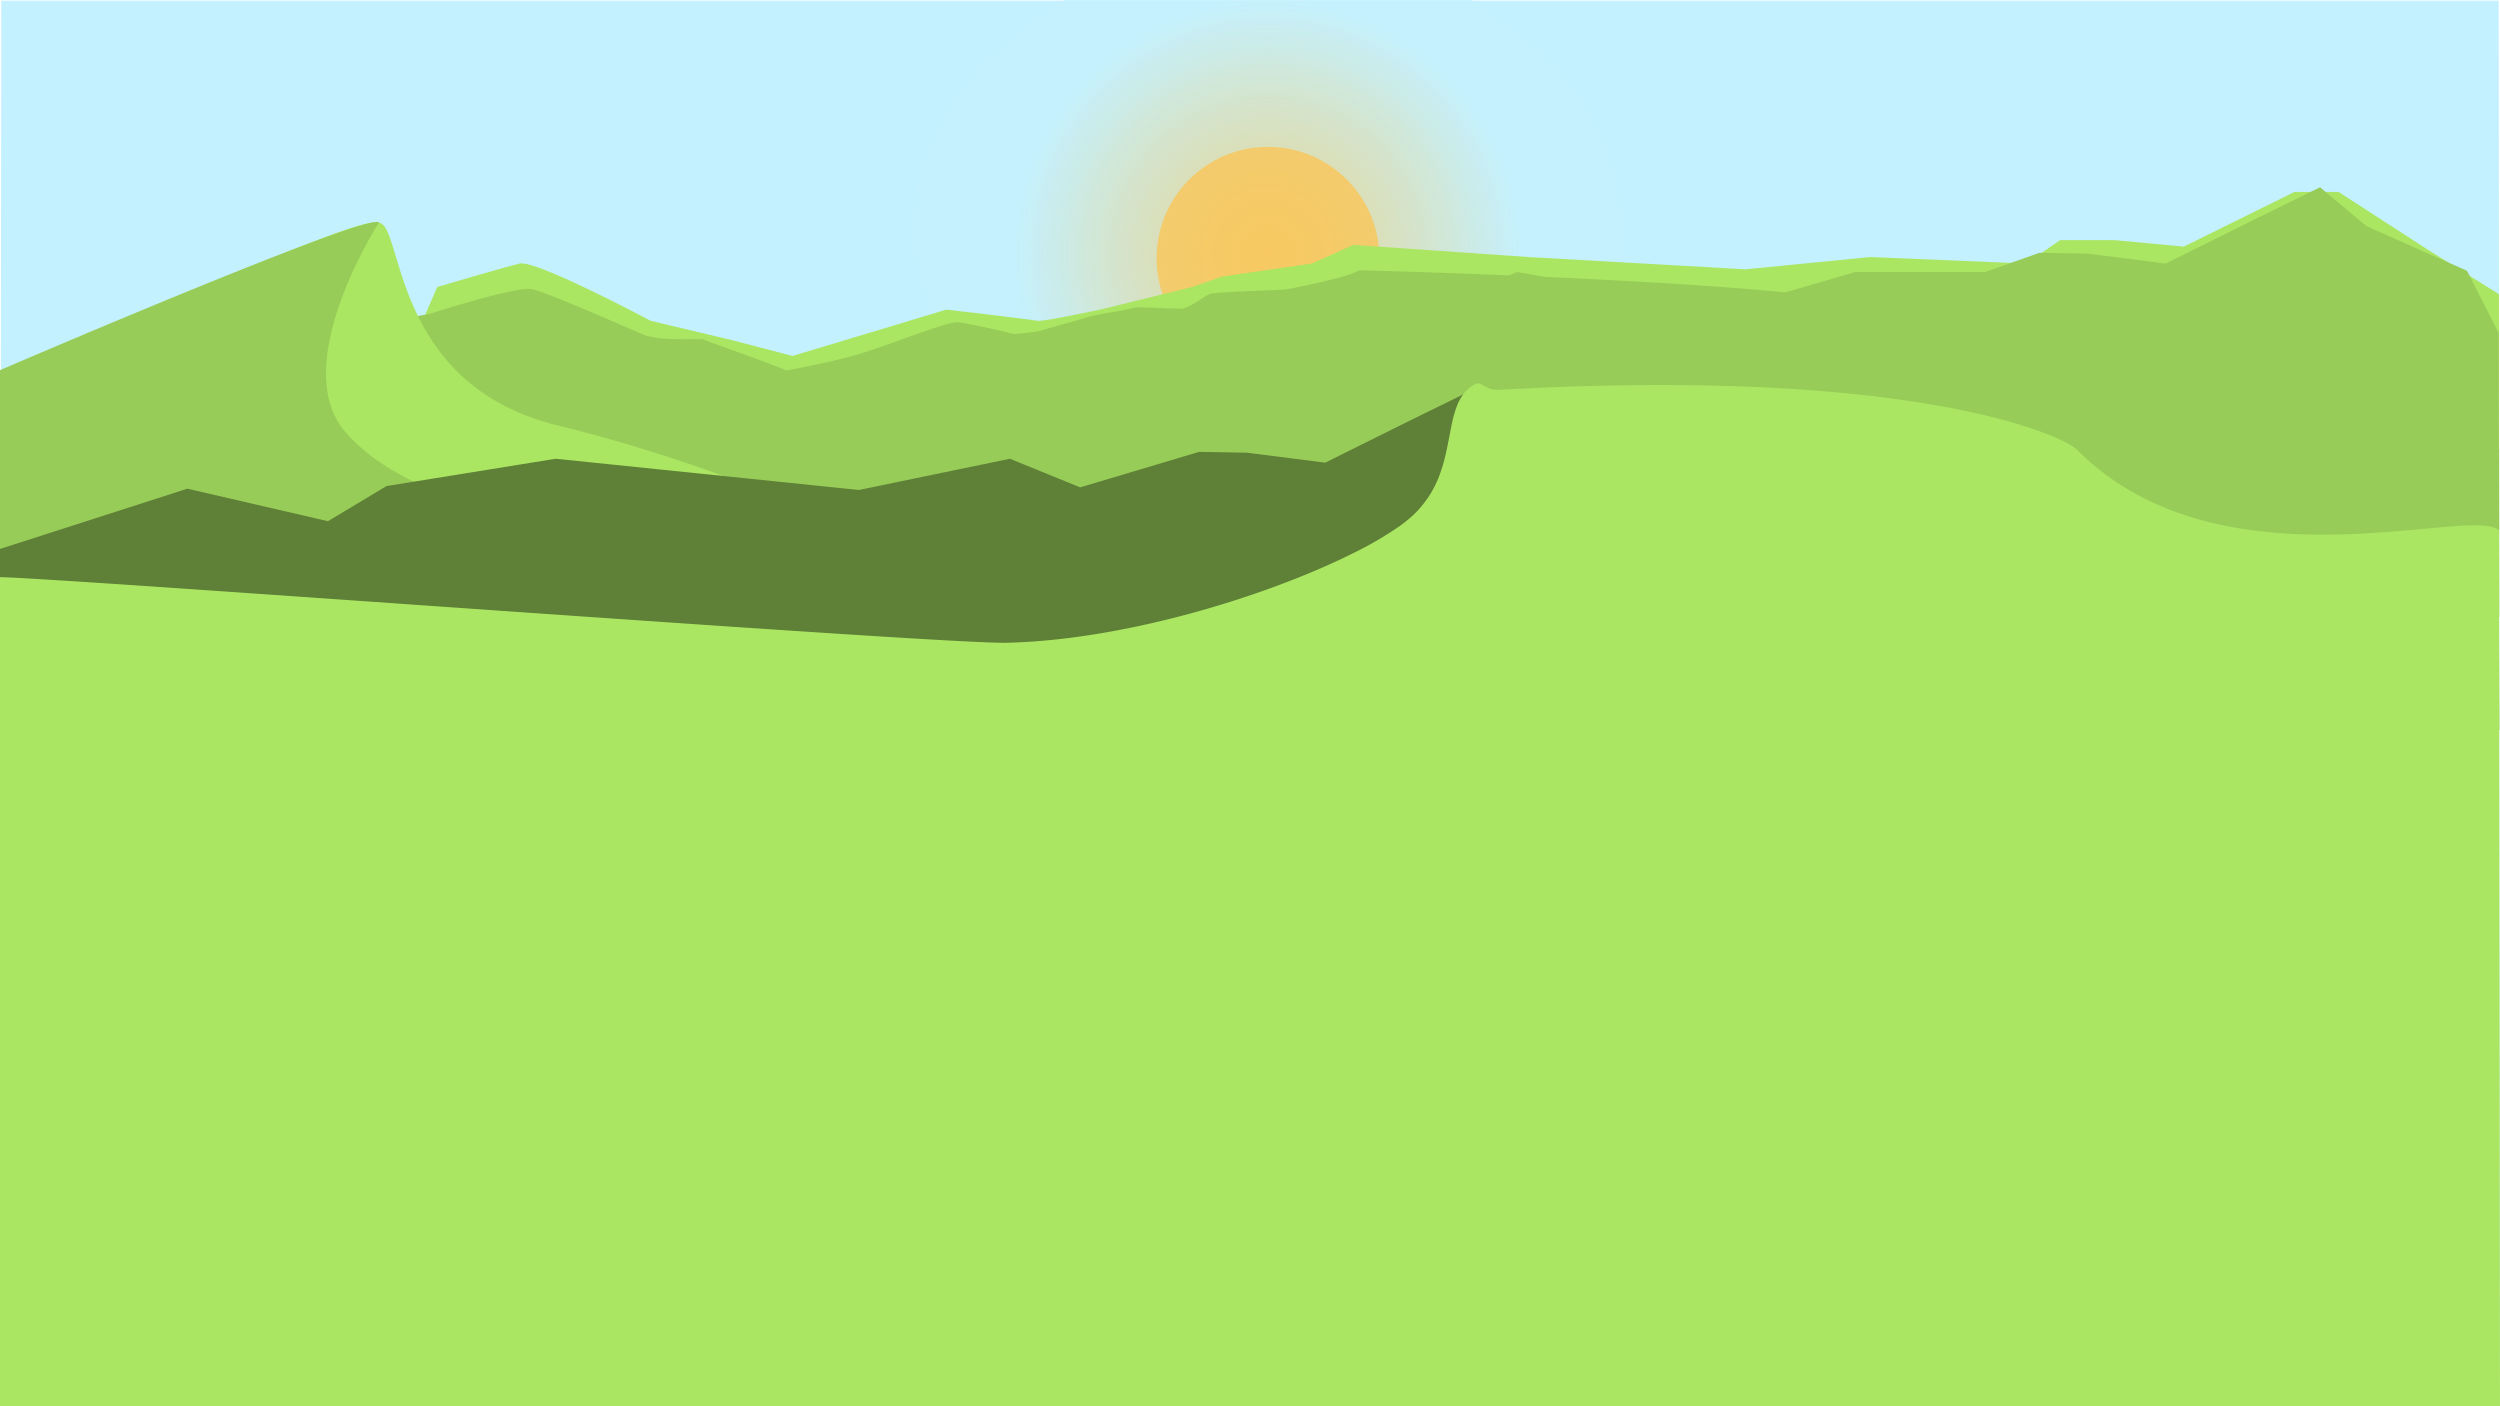
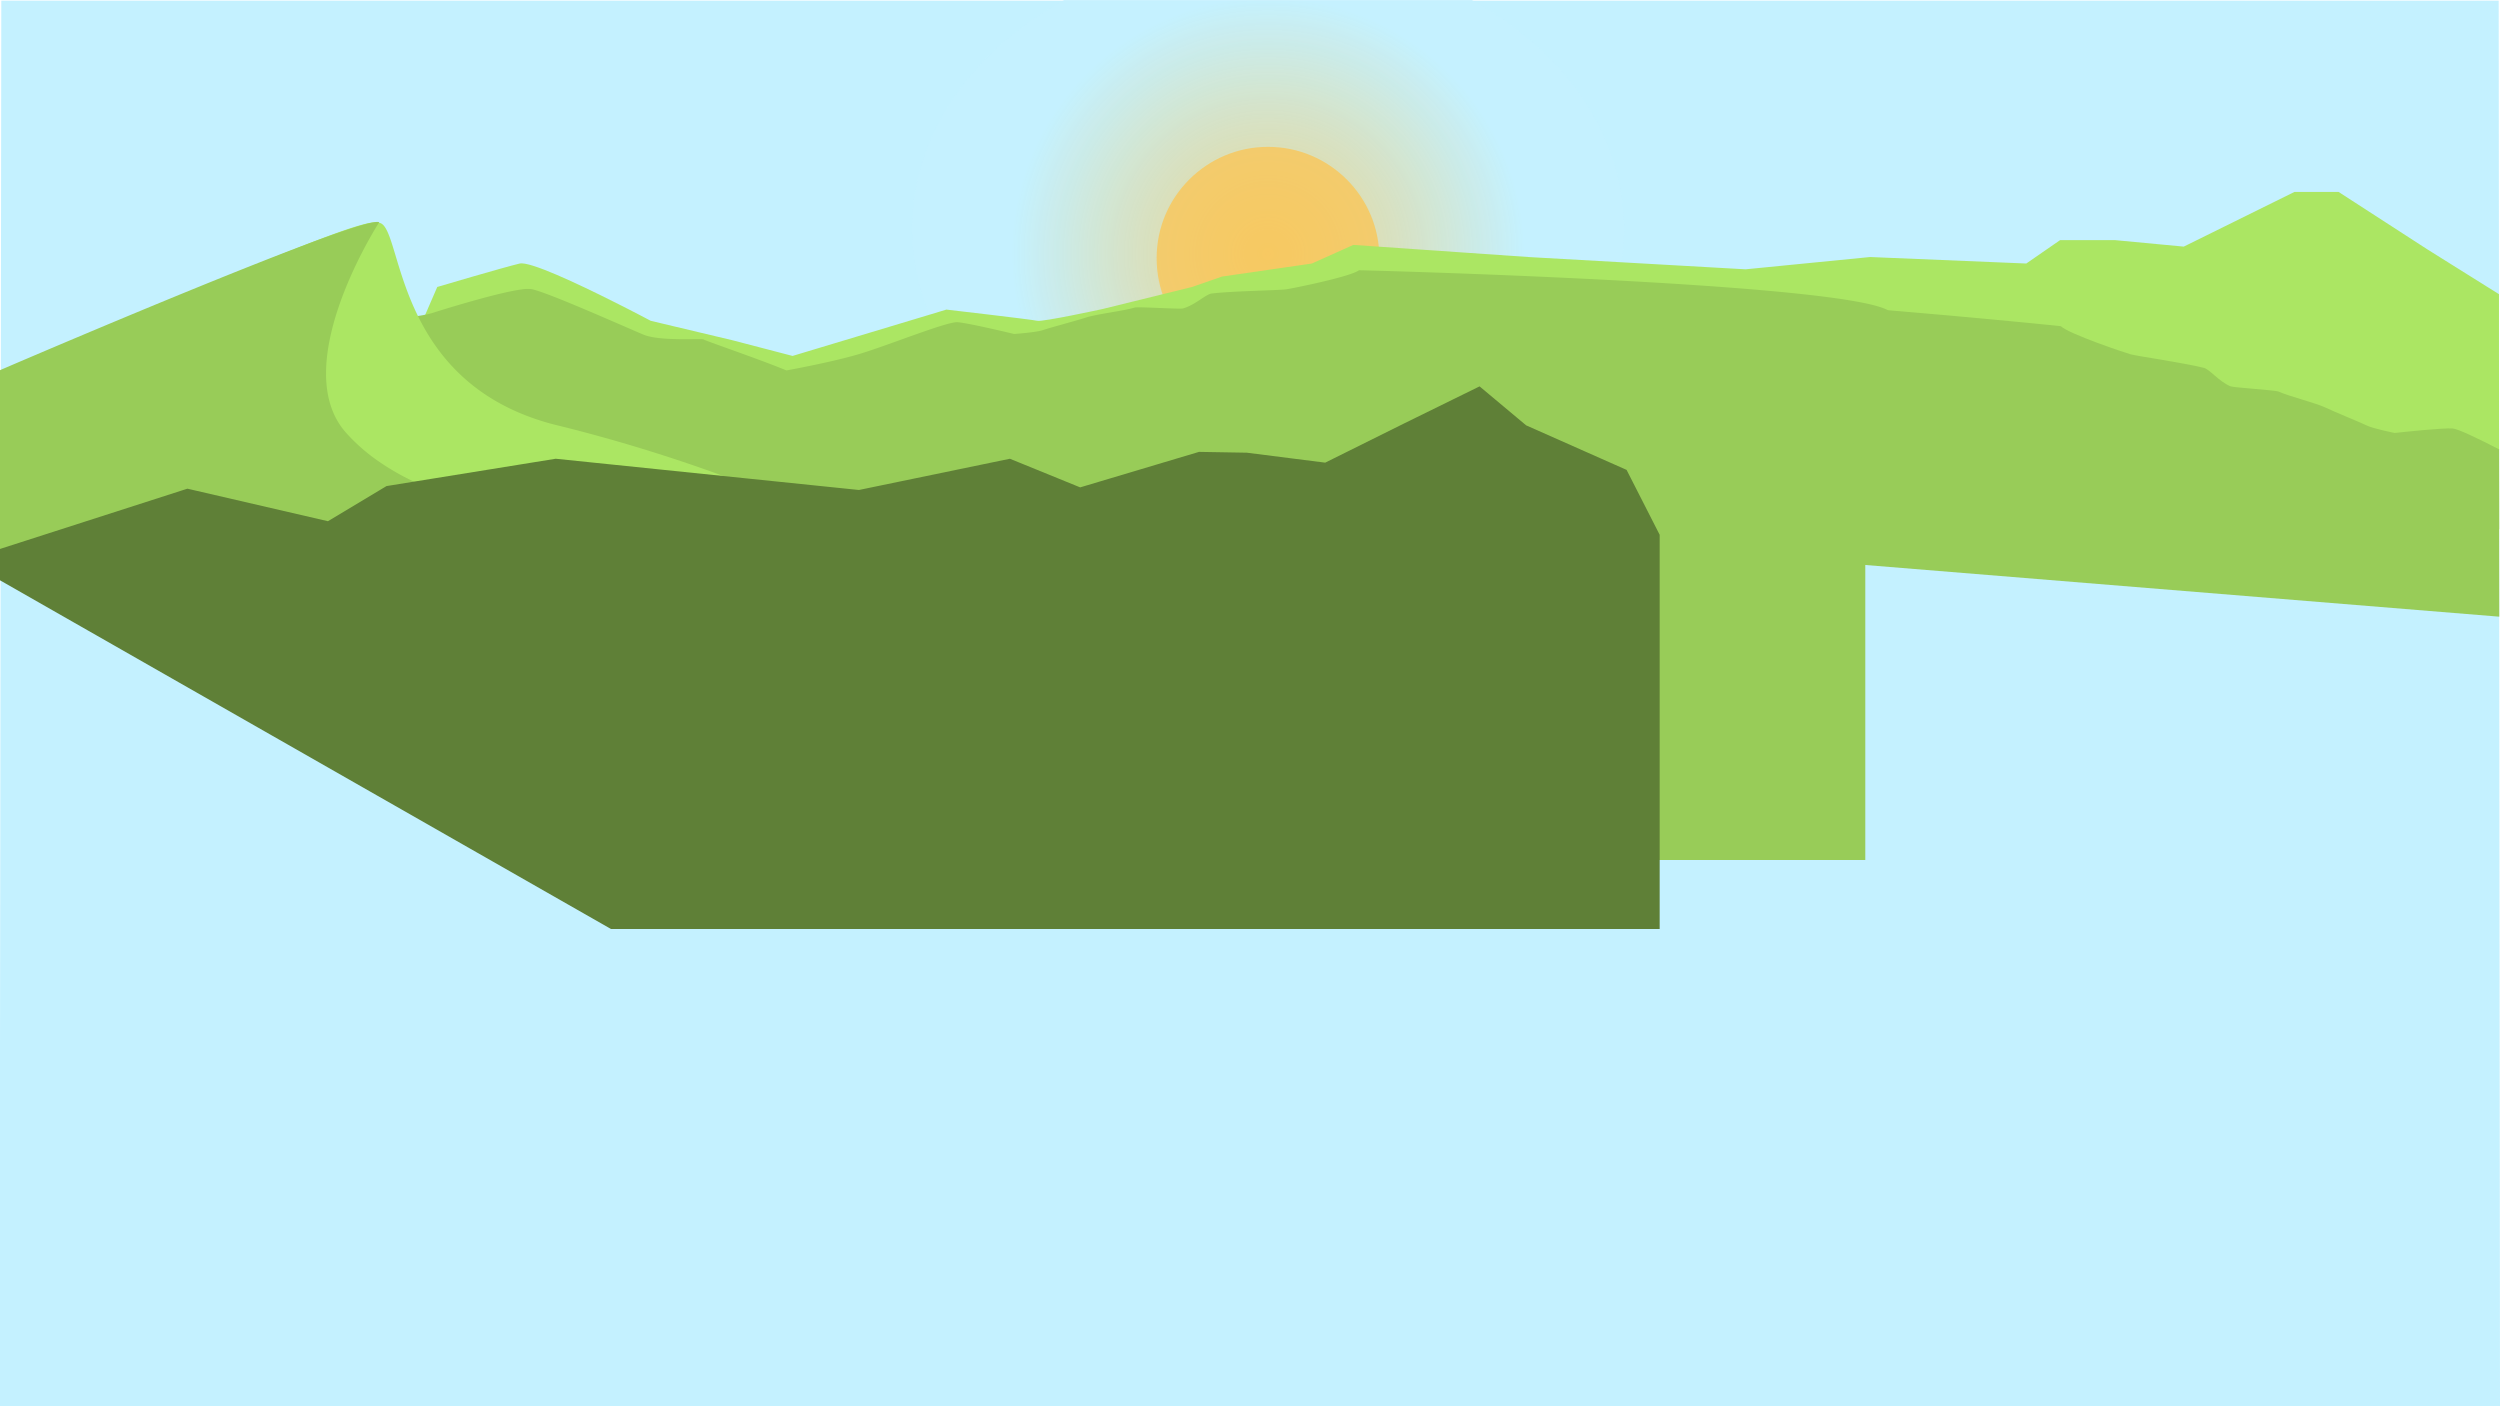
<svg xmlns="http://www.w3.org/2000/svg" viewBox="0 0 1921 1080.5">
  <defs>
    <style>.cls-1{fill:#c4f1ff;}.cls-2{opacity:0.84;fill:url(#radial-gradient);}.cls-2,.cls-3{isolation:isolate;}.cls-3{fill:#fec34c;opacity:0.7;}.cls-4{fill:#abe663;}.cls-5{fill:#98cc58;}.cls-6{fill:#5f8037;}.cls-7{fill:none;}</style>
    <radialGradient id="radial-gradient" cx="974.34" cy="195.05" r="237.62" gradientUnits="userSpaceOnUse">
      <stop offset="0" stop-color="#fec34c" stop-opacity="0.7" />
      <stop offset="0.29" stop-color="#e8d48f" stop-opacity="0.81" />
      <stop offset="0.66" stop-color="#cee9df" stop-opacity="0.95" />
      <stop offset="0.83" stop-color="#c4f1ff" />
    </radialGradient>
  </defs>
  <g id="Layer_2" data-name="Layer 2">
    <g id="Layer_1-2" data-name="Layer 1">
      <path class="cls-1" d="M1921,1080.5l-1921,0v-274L.45,446.17v-2.66l0-21.85L.65,284.19l.1-81.05L1,.5H1920l.21,225.59,0,29.79h0V267l.07,78.19.06,61.36v1.11h0l.06,66.14.08,87Z" />
      <path class="cls-2" d="M1248,175.8a170,170,0,0,1-2,25.72q-1.08,7.08-2.74,14c-.57,2.36-1.19,4.72-1.85,7.05h0c-.28,1-.57,2-.88,3a186.27,186.27,0,0,1-22,47q-4.56,7-9.74,13.76-4.32,5.63-9.08,11a236.45,236.45,0,0,1-29.12,27.77q-3,2.46-6.17,4.82a276.85,276.85,0,0,1-48.67,29.35q-4.45,2.13-9,4.1-9.62,4.19-19.68,7.75a338,338,0,0,1-112.74,19c-43.75,0-85.11-8-121.78-22.34a282.58,282.58,0,0,1-71.42-40.21,234.28,234.28,0,0,1-38.08-37.17A202.56,202.56,0,0,1,725,264.12q-3.51-6-6.51-12.26-2.41-4.92-4.49-10a172.57,172.57,0,0,1-13.1-58.78q-.17-3.63-.16-7.31a173.49,173.49,0,0,1,18.47-77.54c19.67-39.68,54-73.62,97.76-97.77,0,0,0,0,0,0L817.8,0h313.07l.88.48c56,30.87,96.49,77.76,110.69,132.16.56,2.16,1.09,4.33,1.57,6.52A170.24,170.24,0,0,1,1248,175.8Z" />
      <circle id="Ellipse_3" data-name="Ellipse 3" class="cls-3" cx="974.34" cy="198.43" r="85.59" />
      <path class="cls-4" d="M1920.38,406.58h-.13l-.75-.08-.76-.09h0l-23.58-2.57h0L1791,392.5l-330-124-10.46.19c-20.44.37-68.53,1.24-123.42,2.16-29.13.49-60.18,1-90,1.44l-18.52.28c-16.59.24-32.58.46-47.41.65-21.43.27-40.42.48-55.23.57-20.44.14-32.93.07-32.93-.29,0-1-32.39-1-66.13-.78-36.64.24-74.87.78-74.87.78l-7-18-21.69,2.93C875.48,263.53,801.23,273.5,799,273.5s-47.08-5.85-74-9.38l-20-2.62-108,30-105-30H378L325.41,251,323,250.5l.95-2.19,2.82-6.51L336,220.5s50.63-15,63.32-18c7.86-1.85,44.67,15.51,71.51,29C487.29,239.71,500,246.5,500,246.5l63,15,46,12,105-31.61,13.19-4S793,245.5,797,246.5s50-9,50-9l46.32-11.41L916,220.5l23-8,69-10,31.9-14.31,19.57,1.35,115.53,8,71,4,95.31,5.4L1437,197.5,1545.27,202l11.73.49,11.92-8.25L1583,184.5h42l53,5,85-42h34l68,44,15.73,9.85,17.21,10.77,21.56,13.49.71.45,0,29.79h0V267l.07,78.19Z" />
      <path class="cls-5" d="M1450.83,238.47l-1.73,183L291,368.64V246c14.75-1.1,33-2.91,41.32-5.54,12.94-4.09,51-15.76,68.63-18.08a28.22,28.22,0,0,1,7-.28c5.51.79,24,8.26,42.71,16.18s37.45,16.22,43.85,18.88c12.85,5.32,44.75,2.66,46.21,3.73.65.46,9.28,3.54,20.41,7.55,14.11,5.07,32.24,11.62,43.15,16.2,0,0,34.4-6.19,55.87-12.58,2.54-.76,5.43-1.69,8.56-2.73,23.26-7.8,59.76-22.22,67-21.75s35.55,7.14,42.15,8.72l1.38.33s16.75-1.16,22.22-3C806,252,828,246.16,834.47,244c8-2.65,28.88-5.06,37.33-7.65,2.68-.82,34.78,1.38,37.33.64,9.52-2.79,17.4-10.94,22-11.47,16.5-1.92,49.74-2.34,57.09-3.19,2.75-.31,49.11-9.47,56-14.65C1044.38,207.53,1412.92,217.09,1450.83,238.47Z" />
-       <path class="cls-5" d="M1920.44,473.84l-.19,0-.75-.06-486.21-39.64-158-12.89-120.45-9.82.4-3.35,9.22-78.13,1.07-9.08,2.3-19.42.32-2.72,3-25.49,5.14-43.55c8.66-3.53,32.36-4.58,64.26-4.07,6.54.11,13.42.28,20.58.52,26.84.87,57.68,2.55,89.41,4.64,33.56,2.23,68.13,4.91,100,7.57,73.57,6.16,132.93,12.21,133,12.29,6.17,6,51,21,53.69,21.62,7.18,1.77,40.1,6.4,56.23,10.39,4.46,1.1,11.24,10.18,20.33,14.15,2.43,1.07,34.55,2.94,37.11,4.1,8,3.64,28.49,8.67,36.06,12.31,6.15,2.95,27.22,11.56,31.46,13.65,5.19,2.55,21.66,5.82,21.66,5.82l1.41-.15c6.75-.73,35.63-3.77,42.91-3.31,4.48.28,19.23,7.56,35.06,15.6l.75.38.07,0,.06,61.36v1.11h0Z" />
+       <path class="cls-5" d="M1920.44,473.84l-.19,0-.75-.06-486.21-39.64-158-12.89-120.45-9.82.4-3.35,9.22-78.13,1.07-9.08,2.3-19.42.32-2.72,3-25.49,5.14-43.55c8.66-3.53,32.36-4.58,64.26-4.07,6.54.11,13.42.28,20.58.52,26.84.87,57.68,2.55,89.41,4.64,33.56,2.23,68.13,4.91,100,7.57,73.57,6.16,132.93,12.21,133,12.29,6.17,6,51,21,53.69,21.62,7.18,1.77,40.1,6.4,56.23,10.39,4.46,1.1,11.24,10.18,20.33,14.15,2.43,1.07,34.55,2.94,37.11,4.1,8,3.64,28.49,8.67,36.06,12.31,6.15,2.95,27.22,11.56,31.46,13.65,5.19,2.55,21.66,5.82,21.66,5.82l1.41-.15c6.75-.73,35.63-3.77,42.91-3.31,4.48.28,19.23,7.56,35.06,15.6l.75.38.07,0,.06,61.36v1.11h0" />
      <path class="cls-4" d="M667.81,491.26s-190.75,42.55-195.16,42.55H183.59l-4.12-2.25L122.83,233.47C155.12,222,269.71,170.41,288.4,170.85a13.2,13.2,0,0,1,3.78.54c9.84,3.28,11.89,41.88,33.83,80.67,15.92,28.11,42.28,56.34,89.67,71.25q6.22,2,13,3.61a1229.18,1229.18,0,0,1,143.44,44.93c13.29,5,25.26,9.84,35.66,14.16,28.61,11.88,45.39,20.15,45.39,20.15l2.49,14.46Z" />
      <path class="cls-5" d="M288.86,438.32l-126.51,3.13L26.72,444.81l-26,.64H0v-161l.65-.28.1-.05c11.54-5,153.7-66,235-96.49l.79-.3c23.08-8.64,41.15-14.77,49.8-16.39h.06c2.46-.46,4.15-.54,5-.21l-.24.38c-4.49,7.07-69.55,111.6-25.24,161.44a141.07,141.07,0,0,0,25.08,22,188.28,188.28,0,0,0,26.5,15.28c.18.09.36.18.54.25,39.5,18.73,79.08,23,81.67,24.26C403.54,396.27,288.86,438.32,288.86,438.32Z" />
-       <path class="cls-5" d="M1920.52,560.84h-805l.25-154.58.07-47,.06-34.68h0l0-17.37,0-12.37,0-21.06.07-45.32,43.41-16.89h.06l6.52-2.53,20.6,3.69h0l54.82,9.83h0l19.69,3.54,23.26,4.17,41.8,7.5,19.34-5.58,5-1.45,21.14-6.1,21-6.07,33-9.54h99.57l19.93-7,22.06-7.79,1.59,0,35.12.6,60.25,7.65,60.25-29.94,51-25.06,7.35-3.61,4.31,3.61,31.46,26.33,62,27.52,15.14,6.71,2.07,4.06,21.56,42.3.74,1.43h0V267l.07,78.19.06,61.36v1.11h0l.06,66.14Z" />
      <polygon class="cls-5" points="1433.29 357.93 1433.29 660.84 627.47 660.84 628 328.47 677.99 309.05 796.4 330.29 838.2 337.79 857.54 332.2 904.72 318.59 937.77 309.05 1037.34 309.05 1079.33 294.22 1116.04 294.85 1176.29 302.5 1236.54 272.56 1294.91 243.88 1330.68 273.83 1407.87 308.06 1433.29 357.93" />
      <polygon class="cls-6" points="1275.29 410.93 1275.29 713.84 469.47 713.84 0.75 446.34 0.45 446.17 0.45 446.16 0 445.91 0 421.82 0.48 421.66 0.75 421.57 144 375.5 150.08 376.91 252 400.5 297 373.5 318.04 370.1 319.14 369.92 427 352.5 470.83 357.01 555.72 365.76 627.93 373.2 660 376.5 776 352.5 830 374.5 852.56 367.76 921.33 347.22 958.04 347.85 1018.29 355.5 1078.54 325.56 1115.87 307.22 1124.3 303.08 1135.92 297.37 1136.91 296.89 1137.77 297.61 1165.53 320.85 1170.63 325.11 1172.68 326.83 1249.87 361.06 1275.29 410.93" />
-       <path class="cls-4" d="M1921,1080.5l-1921,0v-637H.75c4.49.1,13.39.55,26,1.3,29.27,1.73,78.43,5,138,9.15,89.25,6.17,201.88,14.16,306.1,21.36,56.46,3.91,110.46,7.59,156.92,10.62,13.91.92,27.15,1.77,39.58,2.56,56,3.53,95.51,5.67,106.18,5.42,71.08-1.68,152.19-22.44,215.15-46.57,19.4-7.44,37.07-15.19,52.2-22.81a268.92,268.92,0,0,0,34.37-20.12h0a98.85,98.85,0,0,0,11.24-9.16,80.81,80.81,0,0,0,20.26-31.88c4.83-13.53,6.49-27.09,9.09-38.78h0a82.54,82.54,0,0,1,3.88-13.2,37.41,37.41,0,0,1,4.57-8.31,27.39,27.39,0,0,1,6.57-6.35c.8-.54,1.64-1.06,2.53-1.54l.27-.15c3.23-1.71,5.76,1.53,10.59,3.39h0a17.59,17.59,0,0,0,7.49,1.14l1-.06h0q7.74-.43,15.32-.81,8.79-.43,17.38-.8,7.18-.32,14.22-.57c75.33-2.76,137.86-1.36,189.26,2.36h0c22.48,1.63,42.81,3.7,61.17,6.07,98.47,12.68,139.85,33.77,145.74,39.7,91.32,91.89,239,60.85,299.19,58.36h0c11.21-.46,19.38.07,23.58,2.57h0a7.92,7.92,0,0,1,1.51,1.16l.13.13h0l.06,66.14.08,87Z" />
-       <polyline class="cls-7" points="470.83 0 470.83 0.49 470.83 231.45 470.83 246.89 470.83 261.5 470.83 338.11 470.83 357.01 470.83 376.84 470.83 475.32 470.83 533.81 470.83 713.84 470.83 1077.47" />
    </g>
  </g>
</svg>